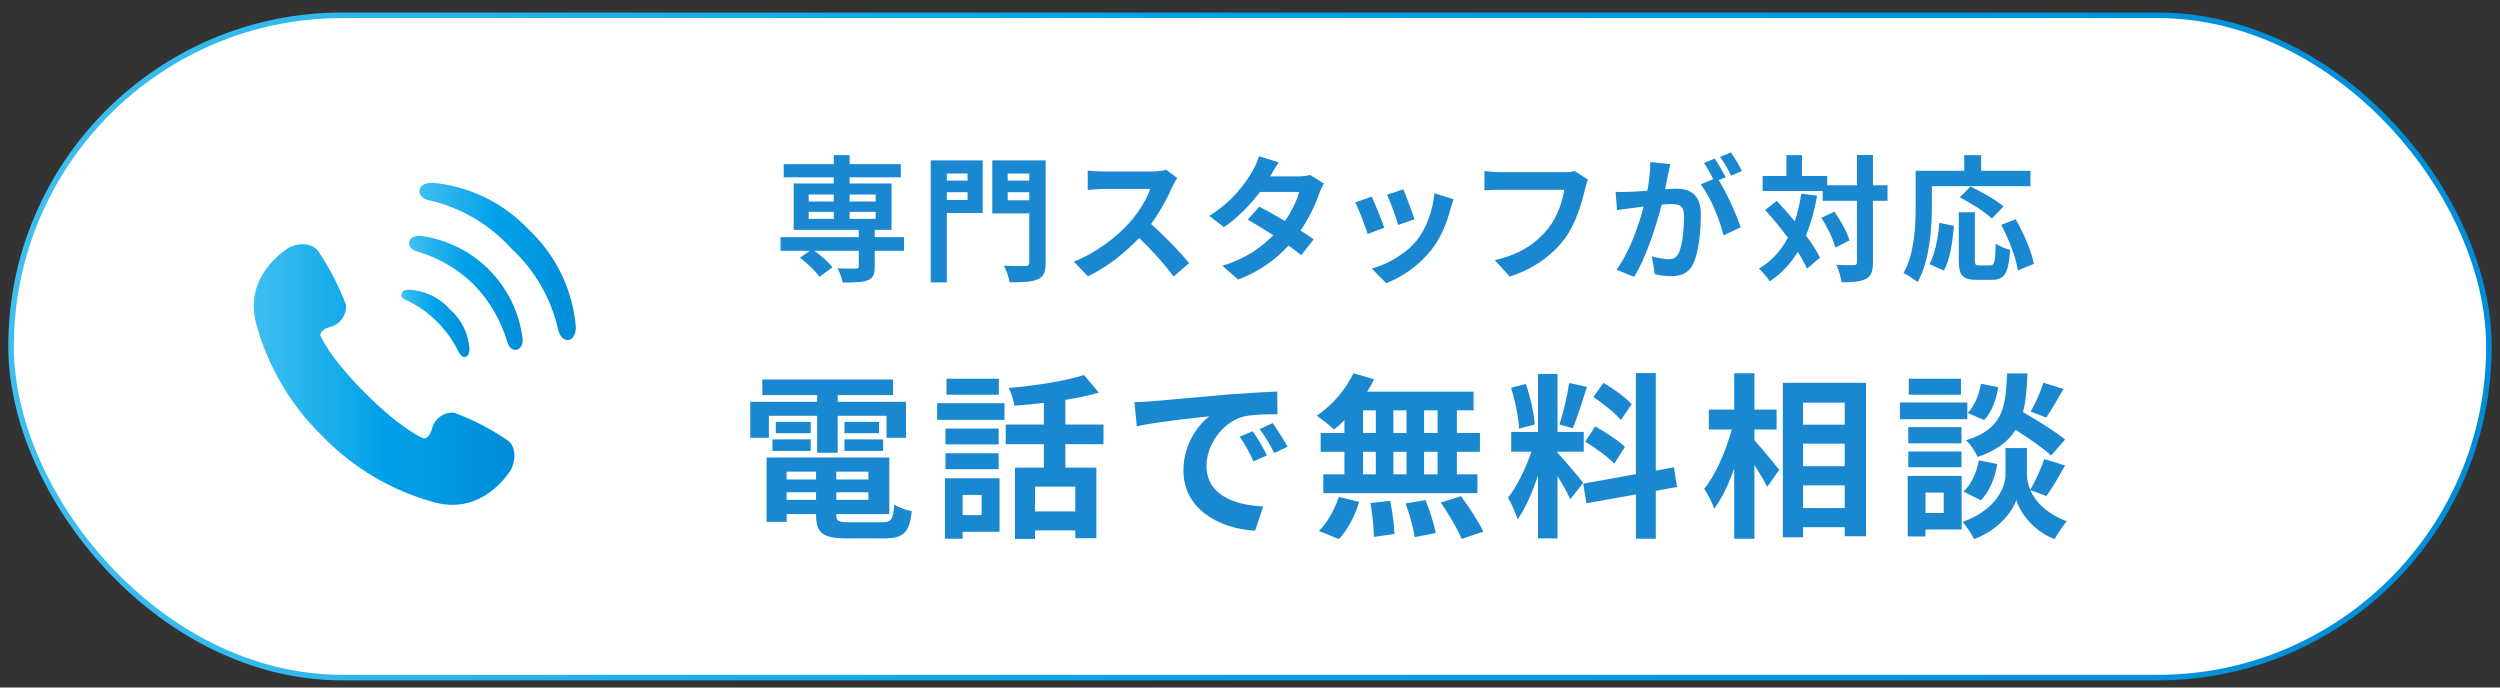
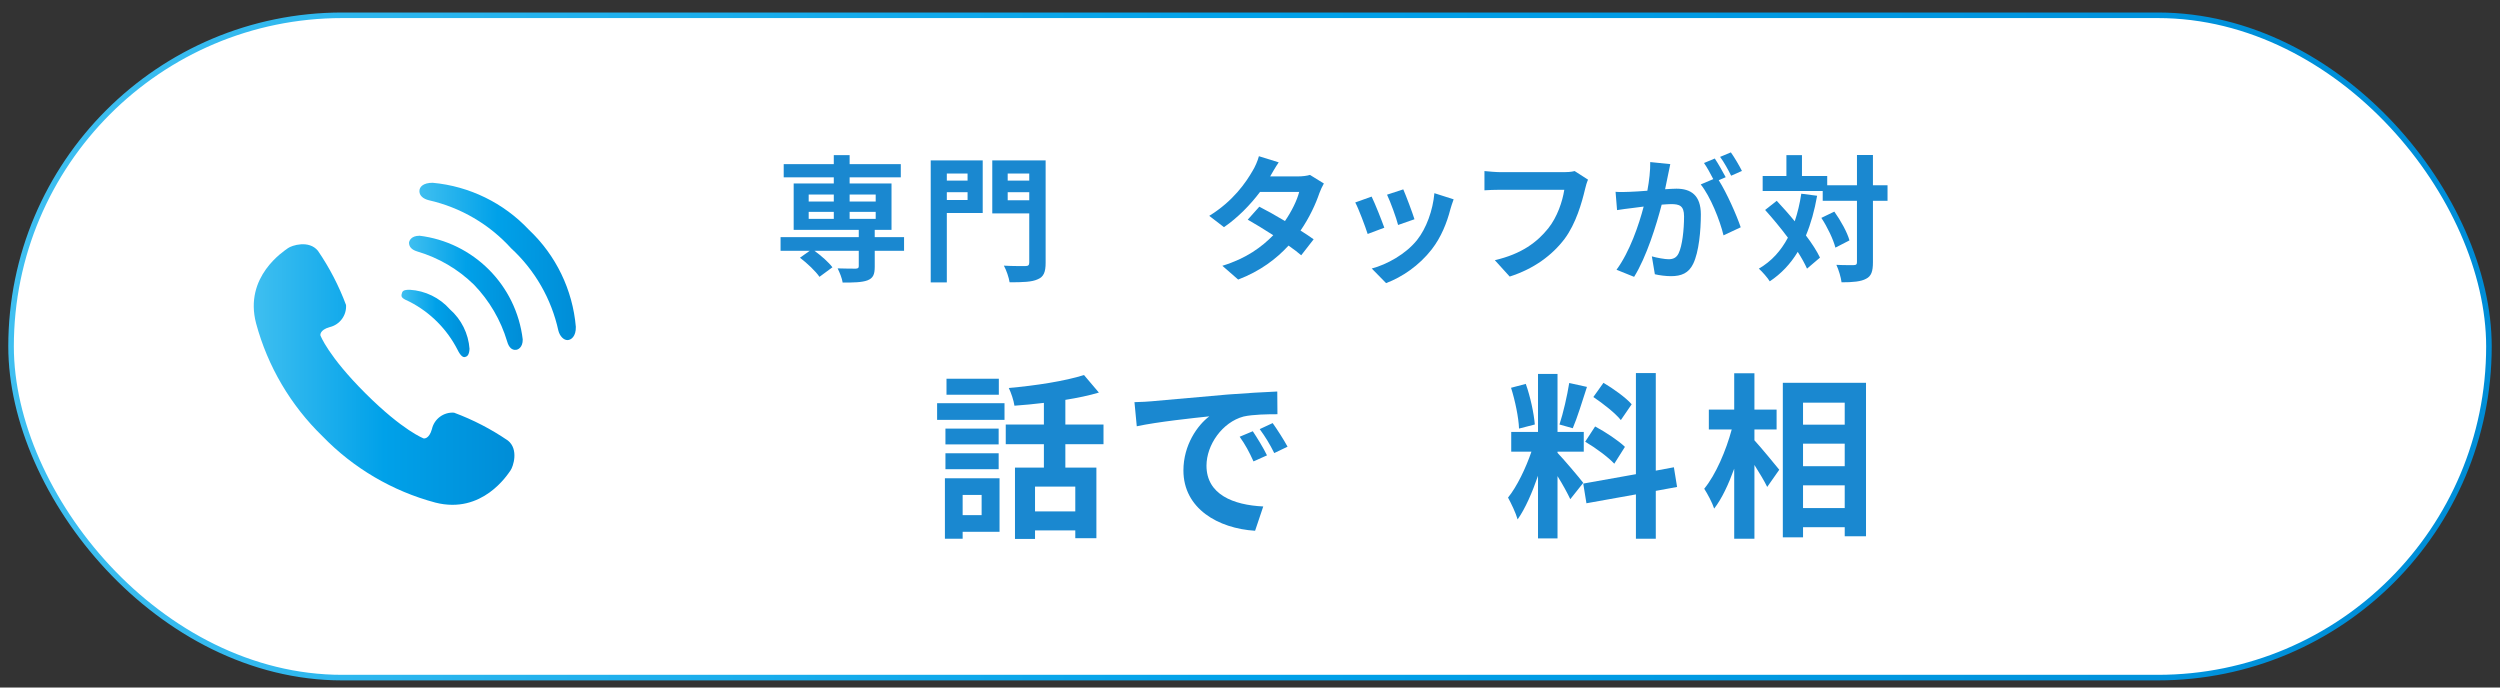
<svg xmlns="http://www.w3.org/2000/svg" xmlns:xlink="http://www.w3.org/1999/xlink" id="_レイヤー_1" width="400" height="110" viewBox="0 0 400 110">
  <rect x="0" y="0" width="400" height="110" fill="#333333" stroke="none" />
  <defs>
    <linearGradient id="_ブルー" x1="1.325" y1="55.431" x2="398.675" y2="55.431" gradientUnits="userSpaceOnUse">
      <stop offset="0" stop-color="#3fbff0" />
      <stop offset=".5" stop-color="#00a1e9" />
      <stop offset="1" stop-color="#008dd7" />
    </linearGradient>
    <linearGradient id="_ブルー-2" x1="40.602" y1="59.926" x2="82.309" y2="59.926" xlink:href="#_ブルー" />
    <linearGradient id="_ブルー-3" x1="64.234" y1="51.749" x2="75.123" y2="51.749" xlink:href="#_ブルー" />
    <linearGradient id="_ブルー-4" x1="65.441" y1="46.844" x2="83.638" y2="46.844" xlink:href="#_ブルー" />
    <linearGradient id="_ブルー-5" x1="67.104" y1="41.831" x2="92.135" y2="41.831" xlink:href="#_ブルー" />
  </defs>
  <rect x="1.77" y="2.446" width="396.46" height="105.972" rx="52.986" ry="52.986" style="fill:#fff; stroke:url(#_ブルー); stroke-miterlimit:10; stroke-width:.891px;" />
  <path d="M144.652,40.124h-4.694v2.555c0,1.245-.262,1.834-1.179,2.184-.896.327-2.205.349-3.952.349-.109-.699-.48-1.616-.809-2.271,1.158.044,2.533.044,2.904.044.35-.022.48-.109.48-.393v-2.467h-7.097c1.092.786,2.293,1.856,2.883,2.642l-2.074,1.528c-.59-.873-1.966-2.184-3.123-3.057l1.572-1.114h-4.673v-2.184h12.512v-1.157h-10.415v-7.424h6.419v-.983h-8.013v-2.118h8.013v-1.441h2.533v1.441h8.188v2.118h-8.188v.983h6.703v7.424h-2.686v1.157h4.694v2.184ZM129.39,32.241h4.018v-1.114h-4.018v1.114ZM129.39,35.014h4.018v-1.114h-4.018v1.114ZM135.94,31.127v1.114h4.171v-1.114h-4.171ZM140.111,33.9h-4.171v1.114h4.171v-1.114Z" style="fill:#1a88d0;" />
  <path d="M157.234,34.075h-5.742v11.114h-2.577v-19.521h8.319v8.406ZM151.492,27.765v1.135h3.319v-1.135h-3.319ZM154.812,32.001v-1.245h-3.319v1.245h3.319ZM167.301,42.045c0,1.485-.306,2.249-1.267,2.642-.938.437-2.38.48-4.498.48-.109-.742-.523-1.965-.917-2.664,1.376.087,2.991.065,3.45.065s.611-.153.611-.568v-7.861h-5.917v-8.472h8.537v16.376ZM161.23,27.765v1.135h3.45v-1.135h-3.45ZM164.681,32.044v-1.288h-3.45v1.288h3.45Z" style="fill:#1a88d0;" />
-   <path d="M188.362,28.485c-.175.24-.568.917-.765,1.354-.742,1.703-1.965,4.04-3.428,6.005,2.161,1.878,4.804,4.673,6.092,6.245l-2.489,2.162c-1.419-1.965-3.45-4.192-5.503-6.179-2.314,2.446-5.218,4.717-8.21,6.136l-2.249-2.358c3.516-1.332,6.9-3.974,8.953-6.267,1.44-1.637,2.772-3.799,3.253-5.35h-7.402c-.917,0-2.117.131-2.576.153v-3.101c.59.087,1.922.153,2.576.153h7.687c.961,0,1.834-.131,2.271-.284l1.791,1.332Z" style="fill:#1a88d0;" />
  <path d="M211.82,29.359c-.24.415-.524,1.004-.721,1.55-.567,1.681-1.572,3.887-3.013,5.983.808.502,1.55,1.004,2.096,1.397l-1.987,2.555c-.523-.458-1.223-.983-2.03-1.55-1.943,2.118-4.52,4.083-8.058,5.437l-2.532-2.205c3.864-1.179,6.332-3.035,8.145-4.891-1.485-.961-2.97-1.856-4.083-2.489l1.855-2.074c1.157.59,2.643,1.419,4.105,2.293,1.069-1.55,1.943-3.341,2.271-4.651h-6.267c-1.528,2.031-3.56,4.127-5.765,5.634l-2.358-1.812c3.843-2.358,5.874-5.35,6.966-7.25.327-.524.786-1.528.982-2.293l3.166.983c-.523.764-1.092,1.769-1.354,2.227l-.022.022h4.477c.677,0,1.42-.087,1.899-.24l2.228,1.376Z" style="fill:#1a88d0;" />
  <path d="M221.49,36.433l-2.664,1.004c-.371-1.179-1.463-4.083-1.987-5.044l2.62-.939c.546,1.114,1.594,3.756,2.031,4.979ZM232.582,31.892c-.262.699-.393,1.157-.524,1.594-.567,2.206-1.484,4.476-2.969,6.398-2.031,2.62-4.761,4.454-7.315,5.415l-2.293-2.336c2.402-.633,5.438-2.292,7.25-4.563,1.484-1.856,2.532-4.76,2.772-7.49l3.079.983ZM226.315,35.08l-2.62.917c-.262-1.07-1.223-3.712-1.769-4.847l2.598-.852c.415.939,1.485,3.777,1.791,4.782Z" style="fill:#1a88d0;" />
  <path d="M254.084,28.747c-.196.437-.371,1.048-.479,1.528-.503,2.14-1.463,5.524-3.275,7.948-1.987,2.62-4.892,4.782-8.778,6.027l-2.38-2.62c4.323-1.004,6.791-2.904,8.56-5.11,1.441-1.812,2.271-4.302,2.555-6.157h-10.176c-.982,0-2.03.044-2.598.087v-3.079c.655.065,1.899.175,2.62.175h10.088c.437,0,1.136-.022,1.725-.175l2.14,1.376Z" style="fill:#1a88d0;" />
  <path d="M267.246,26.258c-.132.568-.263,1.245-.372,1.791-.131.655-.306,1.441-.458,2.227.721-.044,1.376-.087,1.812-.087,2.292,0,3.908,1.026,3.908,4.127,0,2.555-.306,6.005-1.223,7.883-.721,1.507-1.899,1.987-3.56,1.987-.808,0-1.855-.131-2.576-.306l-.48-2.861c.83.24,2.096.459,2.664.459.721,0,1.267-.219,1.615-.939.59-1.201.874-3.778.874-5.917,0-1.725-.742-1.965-2.097-1.965-.349,0-.873.044-1.484.087-.852,3.275-2.424,8.363-4.411,11.551l-2.816-1.135c2.096-2.839,3.581-7.162,4.345-10.11-.764.087-1.44.175-1.855.24-.611.065-1.725.218-2.402.327l-.24-2.926c.786.066,1.507.022,2.293,0,.677-.022,1.703-.087,2.795-.175.306-1.659.48-3.232.459-4.585l3.21.328ZM274.997,28.834c1.267,1.987,2.883,5.634,3.516,7.533l-2.751,1.288c-.568-2.402-2.097-6.223-3.646-8.145l2.009-.852c-.437-.83-.982-1.878-1.485-2.577l1.726-.72c.546.808,1.31,2.184,1.746,2.991l-1.113.48ZM276.984,28.114c-.459-.917-1.157-2.205-1.769-3.013l1.725-.72c.59.83,1.397,2.205,1.769,2.97l-1.725.764Z" style="fill:#1a88d0;" />
  <path d="M290.739,31.324c-.415,2.358-1.005,4.476-1.79,6.354.96,1.267,1.746,2.489,2.249,3.538l-2.075,1.769c-.349-.786-.852-1.703-1.484-2.686-1.157,1.922-2.643,3.494-4.477,4.717-.306-.524-1.2-1.55-1.746-2.031,2.03-1.179,3.537-2.86,4.65-4.957-1.157-1.55-2.445-3.101-3.646-4.433l1.856-1.463c.938,1.004,1.943,2.118,2.882,3.275.459-1.354.808-2.817,1.048-4.411l2.533.327ZM302.006,32.132h-2.336v9.826c0,1.463-.262,2.227-1.092,2.642-.83.458-2.118.568-3.931.568-.087-.764-.458-2.009-.829-2.795,1.223.065,2.401.043,2.772.043.394,0,.524-.109.524-.458v-9.826h-5.48v-1.572h-9.607v-2.402h3.799v-3.341h2.489v3.341h4.04v1.485h4.76v-4.848h2.555v4.848h2.336v2.489ZM293.49,33.857c1.026,1.441,2.074,3.319,2.424,4.607l-2.249,1.157c-.327-1.288-1.267-3.275-2.249-4.76l2.074-1.004Z" style="fill:#1a88d0;" />
-   <path d="M309.104,32.831c0,3.515-.327,8.909-2.292,12.315-.48-.437-1.638-1.179-2.249-1.463,1.79-3.123,1.943-7.708,1.943-10.852v-5.503h7.773v-2.511h2.707v2.511h7.883v2.468h-15.766v3.035ZM308.712,42.263c.917-1.659,1.376-4.192,1.594-6.616l2.337.502c-.24,2.511-.634,5.393-1.616,7.14l-2.314-1.026ZM318.45,42.46c.655,0,.786-.502.874-3.515.546.458,1.615.874,2.292,1.048-.24,3.734-.895,4.782-2.926,4.782h-2.424c-2.314,0-2.86-.764-2.86-3.188v-7.621h2.577v7.599c0,.786.087.895.698.895h1.769ZM318.69,34.97c-1.048-1.026-3.341-2.489-5.131-3.406l1.725-1.725c1.747.852,4.105,2.162,5.284,3.188l-1.878,1.943ZM322.512,35.08c1.288,2.271,2.555,5.153,2.904,7.14l-2.555,1.048c-.284-1.943-1.42-4.978-2.664-7.293l2.314-.895Z" style="fill:#1a88d0;" />
-   <path d="M123.02,70.05h-2.979v-5.761h10.699v-1.078h-8.77v-2.498h20.917v2.498h-8.854v1.078h10.927v5.761h-3.122v-3.519h-7.805v5.903h-3.293v-5.903h-7.72v3.519ZM141.212,83.559c1.42,0,1.675-.426,1.874-2.838.681.483,1.958.908,2.81,1.079-.397,3.406-1.306,4.342-4.399,4.342h-5.96c-3.889,0-4.967-.823-4.967-3.803v-.085h-4.711v1.249h-3.207v-10.302h19.64v9.054h-8.486v.085c0,1.05.312,1.22,2.044,1.22h5.363ZM123.588,70.305h6.13v1.845h-6.13v-1.845ZM129.718,69.312h-5.591v-1.816h5.591v1.816ZM125.858,75.47v1.249h4.711v-1.249h-4.711ZM130.569,79.983v-1.22h-4.711v1.22h4.711ZM138.942,75.47h-5.138v1.249h5.138v-1.249ZM138.942,79.983v-1.22h-5.138v1.22h5.138ZM140.645,67.495v1.816h-5.534v-1.816h5.534ZM135.11,70.305h6.188v1.845h-6.188v-1.845Z" style="fill:#1a88d0;" />
  <path d="M149.937,64.515h10.785v2.668h-10.785v-2.668ZM159.927,85.092h-5.903v1.107h-2.838v-9.678h8.741v8.571ZM159.785,71.1h-8.515v-2.526h8.515v2.526ZM151.271,72.519h8.515v2.554h-8.515v-2.554ZM159.813,63.153h-8.373v-2.554h8.373v2.554ZM154.023,79.188v3.235h3.037v-3.235h-3.037ZM170.456,71.071v3.746h4.967v11.296h-3.377v-1.249h-6.442v1.362h-3.208v-11.409h4.627v-3.746h-6.103v-3.15h6.103v-3.462c-1.59.199-3.207.341-4.712.454-.113-.823-.539-2.1-.908-2.838,4.258-.369,9.025-1.107,12.034-2.072l2.384,2.81c-1.618.482-3.435.851-5.364,1.164v3.945h6.103v3.15h-6.103ZM172.046,77.854h-6.442v3.973h6.442v-3.973Z" style="fill:#1a88d0;" />
  <path d="M184.27,64.203c2.355-.199,7.01-.625,12.146-1.079,2.896-.227,5.96-.397,7.947-.482l.028,3.633c-1.504,0-3.917.028-5.421.369-3.405.908-5.932,4.541-5.932,7.862,0,4.626,4.313,6.301,9.082,6.528l-1.306,3.888c-5.903-.369-11.466-3.548-11.466-9.65,0-4.058,2.242-7.237,4.144-8.656-2.44.255-8.344.88-11.608,1.589l-.368-3.86c1.135-.028,2.213-.085,2.753-.142ZM202.717,72.859l-2.157.965c-.709-1.561-1.305-2.668-2.213-3.945l2.1-.88c.682,1.022,1.731,2.725,2.271,3.86ZM206.009,71.469l-2.128,1.022c-.767-1.533-1.419-2.583-2.327-3.832l2.071-.965c.71.993,1.788,2.668,2.384,3.775Z" style="fill:#1a88d0;" />
-   <path d="M215.108,67.24c-.568.539-1.107,1.05-1.675,1.476-.624-.596-1.986-1.675-2.753-2.214,2.384-1.561,4.626-4.144,5.875-6.783l3.292.965c-.312.681-.681,1.334-1.106,1.987h17.028v2.98h-2.668v3.633h3.689v3.009h-3.689v3.604h3.292v3.008h-24.663v-3.008h3.378v-3.604h-3.804v-3.009h3.804v-2.043ZM211.021,84.95c1.248-1.192,2.525-3.377,3.179-5.449l3.264.795c-.625,2.157-1.845,4.484-3.235,5.96l-3.207-1.306ZM218.088,69.283h2.044v-3.633h-2.044v3.633ZM218.088,75.896h2.044v-3.604h-2.044v3.604ZM222.431,80.125c.34,1.731.652,3.973.681,5.307l-3.292.482c0-1.362-.227-3.69-.539-5.421l3.15-.369ZM225.042,69.283v-3.633h-2.101v3.633h2.101ZM222.941,72.292v3.604h2.101v-3.604h-2.101ZM228.078,80.011c.682,1.675,1.391,3.888,1.646,5.279l-3.378.653c-.17-1.362-.822-3.661-1.447-5.392l3.179-.539ZM230.008,65.65h-2.156v3.633h2.156v-3.633ZM230.008,72.292h-2.156v3.604h2.156v-3.604ZM233.755,79.387c1.277,1.731,2.866,4.115,3.576,5.676l-3.463,1.164c-.596-1.504-2.101-4.002-3.349-5.818l3.235-1.021Z" style="fill:#1a88d0;" />
  <path d="M251.246,79.87c-.426-.908-1.22-2.384-2.043-3.69v9.962h-3.122v-10.019c-.908,2.639-2.044,5.279-3.264,6.982-.284-1.022-1.021-2.554-1.533-3.491,1.42-1.731,2.867-4.768,3.747-7.351h-3.235v-3.15h4.285v-9.281h3.122v9.281h4.2v3.15h-4.2v.198c.823.823,3.52,4.002,4.115,4.797l-2.072,2.611ZM243.044,68.574c-.057-1.731-.624-4.484-1.277-6.528l2.356-.625c.737,2.043,1.306,4.74,1.447,6.499l-2.526.653ZM253.914,61.904c-.737,2.271-1.561,4.967-2.271,6.613l-2.129-.596c.597-1.788,1.249-4.654,1.562-6.641l2.838.625ZM264.926,78.536v7.663h-3.179v-7.095l-7.918,1.419-.511-3.15,8.429-1.504v-16.177h3.179v15.61l2.896-.539.511,3.15-3.406.625ZM255.22,68.233c1.646.88,3.746,2.271,4.769,3.264l-1.703,2.696c-.937-1.022-3.009-2.554-4.654-3.519l1.589-2.441ZM259.335,67.211c-.88-1.107-2.838-2.639-4.399-3.689l1.618-2.271c1.59.937,3.604,2.384,4.513,3.434l-1.731,2.526Z" style="fill:#1a88d0;" />
  <path d="M280.709,70.447c.993,1.078,3.406,4.002,3.974,4.711l-1.93,2.753c-.426-.908-1.249-2.242-2.044-3.519v11.807h-3.235v-11.211c-.908,2.498-1.986,4.825-3.207,6.386-.312-.965-1.05-2.327-1.59-3.179,1.845-2.242,3.491-6.102,4.399-9.479h-3.661v-3.179h4.059v-5.818h3.235v5.818h3.548v3.179h-3.548v1.731ZM298.561,61.251v24.55h-3.405v-1.448h-6.67v1.618h-3.235v-24.72h13.311ZM288.485,64.43v3.519h6.67v-3.519h-6.67ZM288.485,70.986v3.604h6.67v-3.604h-6.67ZM295.155,81.289v-3.633h-6.67v3.633h6.67Z" style="fill:#1a88d0;" />
-   <path d="M314.774,67.07h-10.785v-2.668h10.785v2.668ZM313.866,84.723h-5.79v1.107h-2.838v-9.678h8.628v8.571ZM313.838,70.929h-8.515v-2.583h8.515v2.583ZM305.323,72.235h8.515v2.526h-8.515v-2.526ZM313.753,63.153h-8.345v-2.554h8.345v2.554ZM308.076,78.819v3.264h2.923v-3.264h-2.923ZM324.85,78.422c.767,1.731,2.469,3.718,5.818,4.967-.597.766-1.476,2.043-1.93,2.866-3.576-1.334-5.62-4.484-6.131-6.244-.567,1.76-2.838,4.825-6.755,6.244-.341-.766-1.249-2.072-1.845-2.753,5.421-1.902,6.868-5.62,6.868-7.521v-4.286h3.435v4.286c0,.624.142,1.476.539,2.384.795-1.362,1.731-3.406,2.242-4.91l3.32,1.022c-.993,1.788-2.1,3.661-2.979,4.882l-2.583-.937ZM314.149,78.649c1.249-1.078,2.101-3.065,2.47-4.995l2.951.596c-.368,2.186-1.248,4.427-2.639,5.79l-2.782-1.391ZM328.17,72.888c-1.191-1.135-3.519-2.753-5.676-4.115-1.164,1.873-3.009,3.292-6.074,4.342-.34-.823-1.163-2.072-1.873-2.668,5.903-1.845,6.357-5.08,6.585-10.7h3.264c-.085,2.356-.256,4.399-.71,6.187,2.328,1.362,5.194,3.122,6.727,4.399l-2.242,2.554ZM319.713,61.961c-.284,1.873-1.022,3.973-2.242,5.25l-2.64-1.135c1.05-1.022,1.816-2.923,2.129-4.683l2.753.568ZM330.157,62.245c-.937,1.646-1.959,3.377-2.753,4.57l-2.498-.965c.738-1.249,1.618-3.235,2.044-4.626l3.207,1.021Z" style="fill:#1a88d0;" />
  <path d="M81.265,70.488c-2.681-1.833-5.576-3.331-8.62-4.461-1.67-.119-3.176,1.003-3.54,2.637-.46,1.646-1.31,1.487-1.31,1.487,0,0-3.292-1.204-9.311-7.204-6.018-6.001-7.222-9.293-7.222-9.293,0,0-.159-.85,1.469-1.31,1.626-.377,2.741-1.874,2.637-3.54-1.142-3.062-2.652-5.975-4.496-8.673-1.434-1.77-4.195-.867-4.797-.425-.602.443-7.08,4.531-5.098,12.037,1.85,6.865,5.519,13.103,10.621,18.055,4.95,5.113,11.197,8.785,18.073,10.62,7.505,1.912,11.559-4.514,12.001-5.133s1.363-3.381-.407-4.797Z" style="fill:url(#_ブルー-2);" />
  <path d="M65.565,48.291c3.278,1.692,5.945,4.365,7.629,7.647.513,1.044.903,1.257,1.204,1.186s.673-.248.726-1.31c-.177-2.435-1.302-4.704-3.133-6.319-1.641-1.856-3.953-2.983-6.425-3.133-1.062,0-1.204.212-1.31.726s.177.69,1.31,1.204Z" style="fill:url(#_ブルー-3);" />
  <path d="M67.087,37.724c-1.292,0-1.611.797-1.646,1.097,0,.62.372,1.133,1.328,1.416,3.408,1.005,6.52,2.828,9.063,5.31,2.47,2.559,4.291,5.673,5.31,9.081.266.956.779,1.416,1.398,1.345.319,0,1.115-.372,1.097-1.664-1.033-8.7-7.887-15.561-16.586-16.603l.035.018Z" style="fill:url(#_ブルー-4);" />
  <path d="M84.629,36.768c-4.043-4.304-9.52-6.98-15.4-7.523-1.522,0-2.142.655-2.124,1.363s.602,1.204,1.522,1.434c5.069,1.15,9.66,3.832,13.152,7.682,3.812,3.509,6.451,8.107,7.558,13.169.23.903.85,1.522,1.451,1.522s1.381-.602,1.345-2.124c-.509-5.921-3.181-11.447-7.505-15.524Z" style="fill:url(#_ブルー-5);" />
</svg>